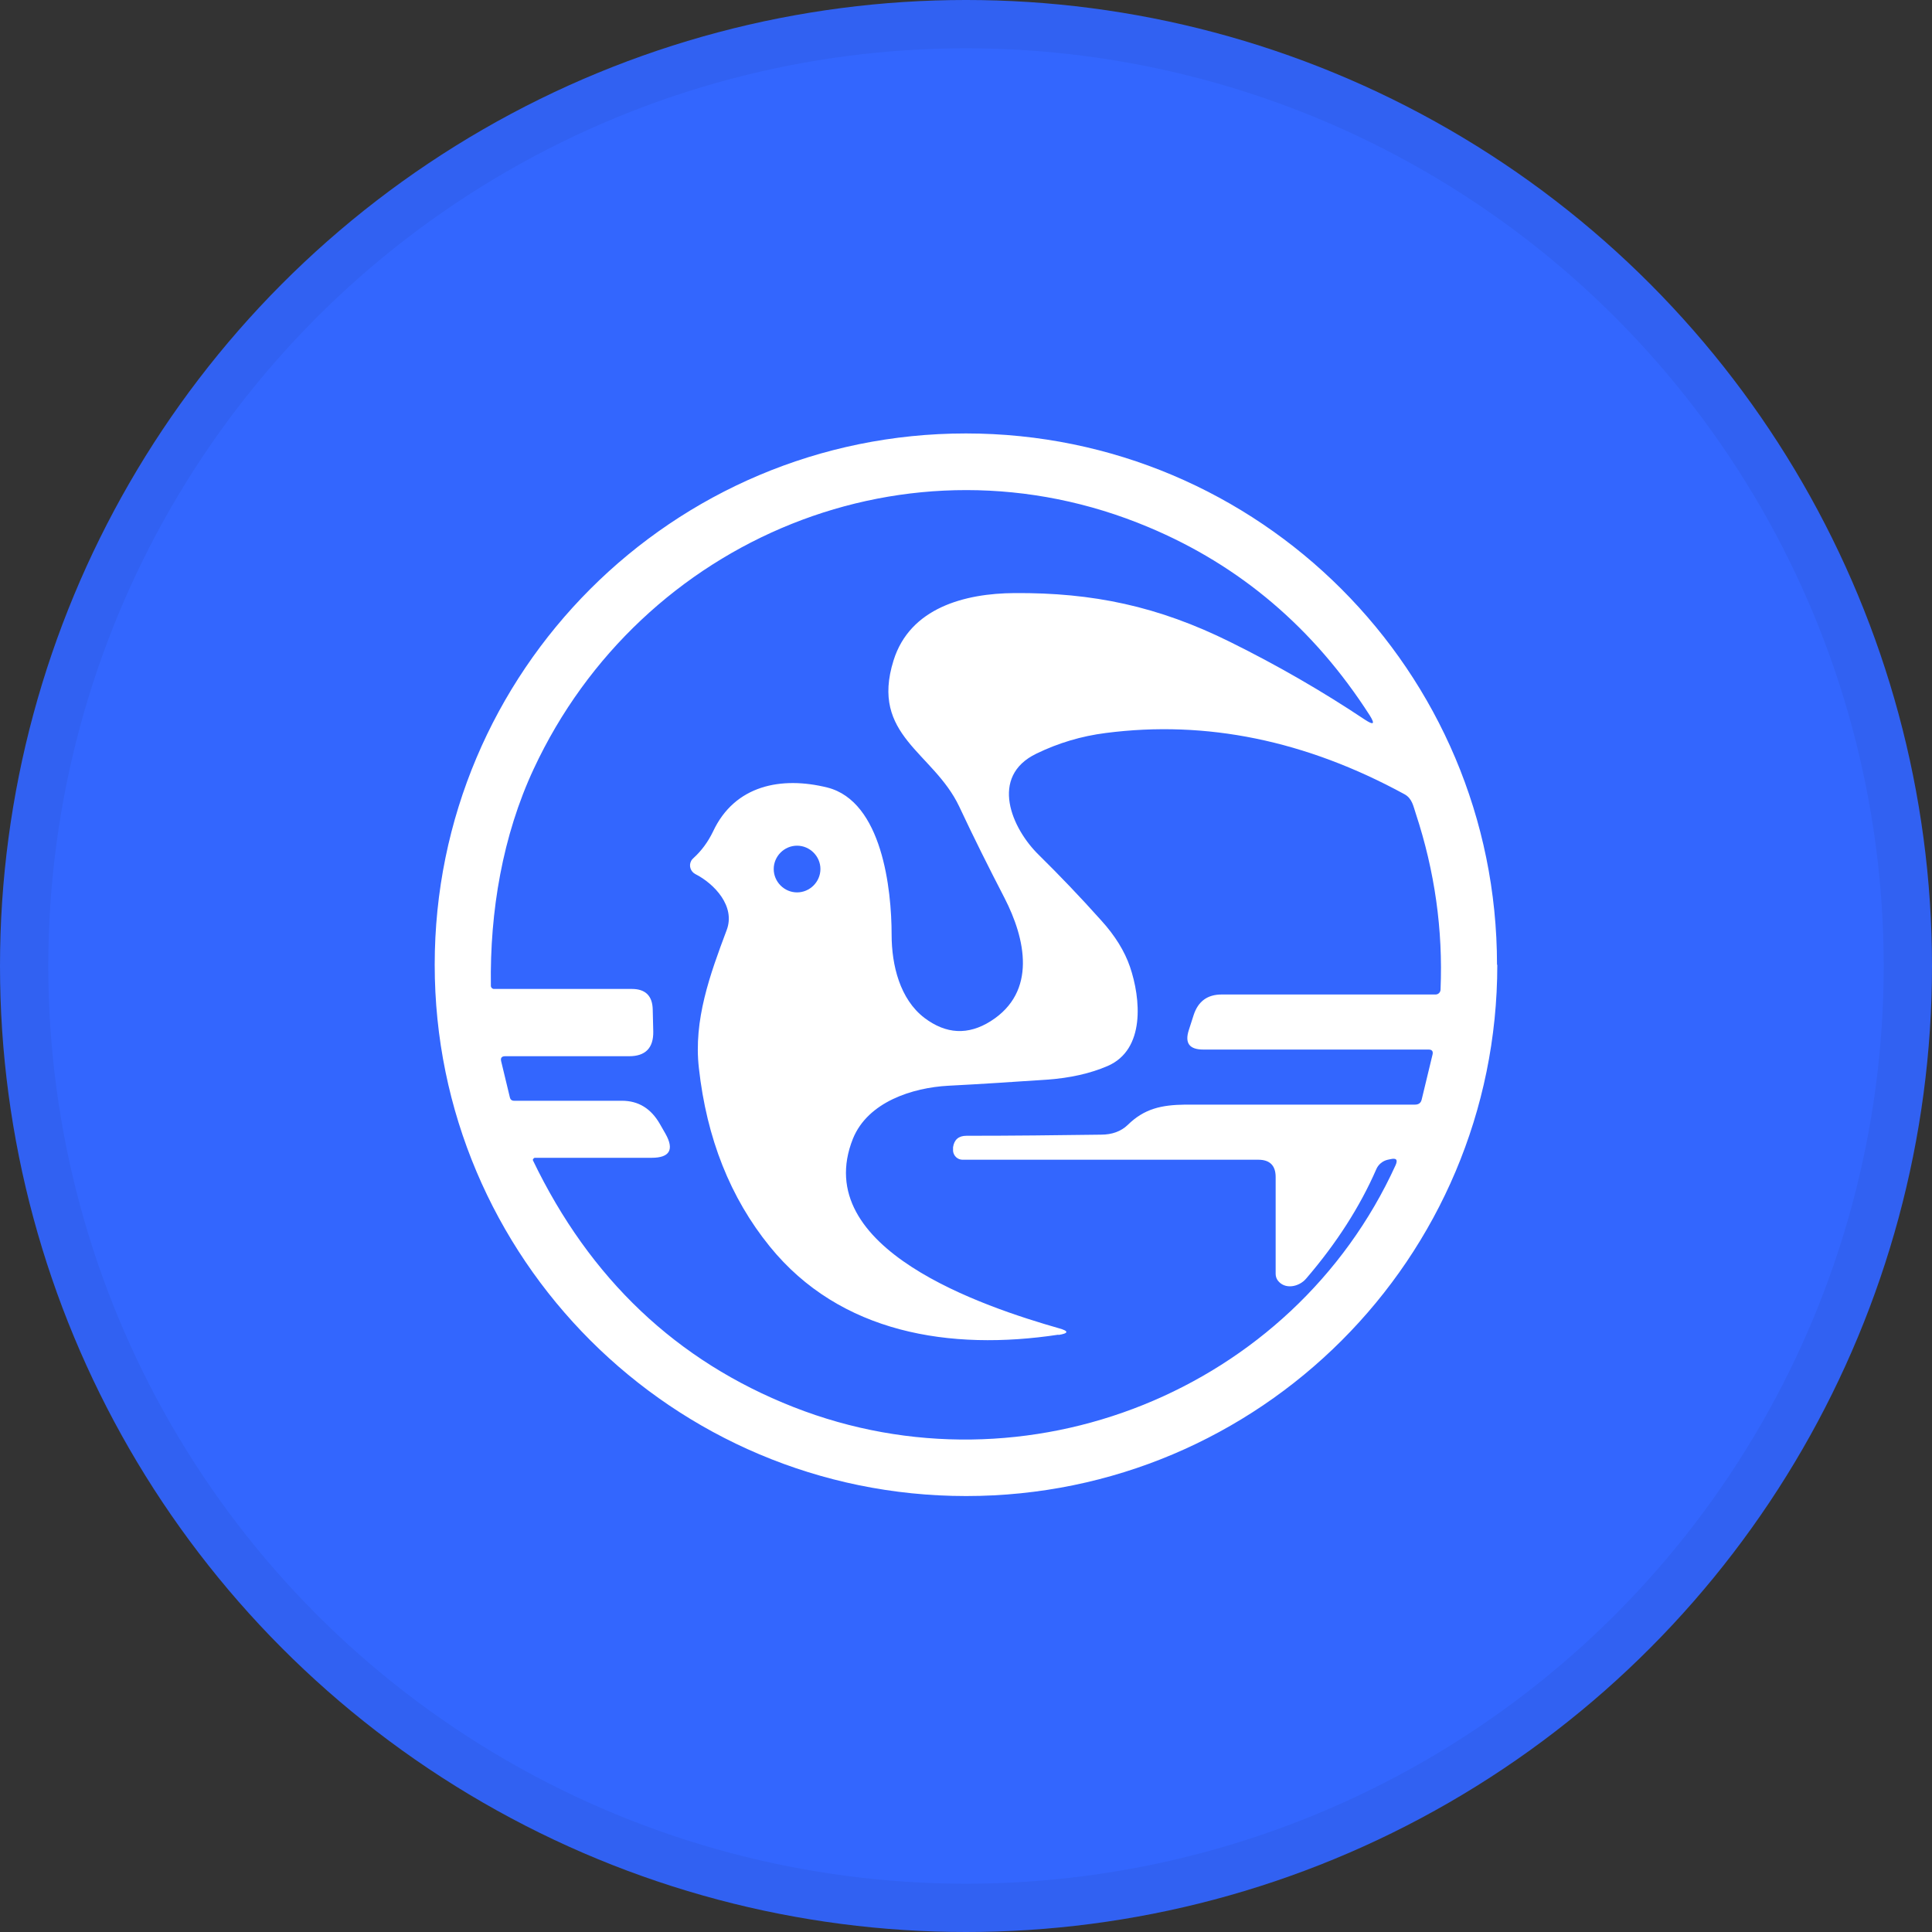
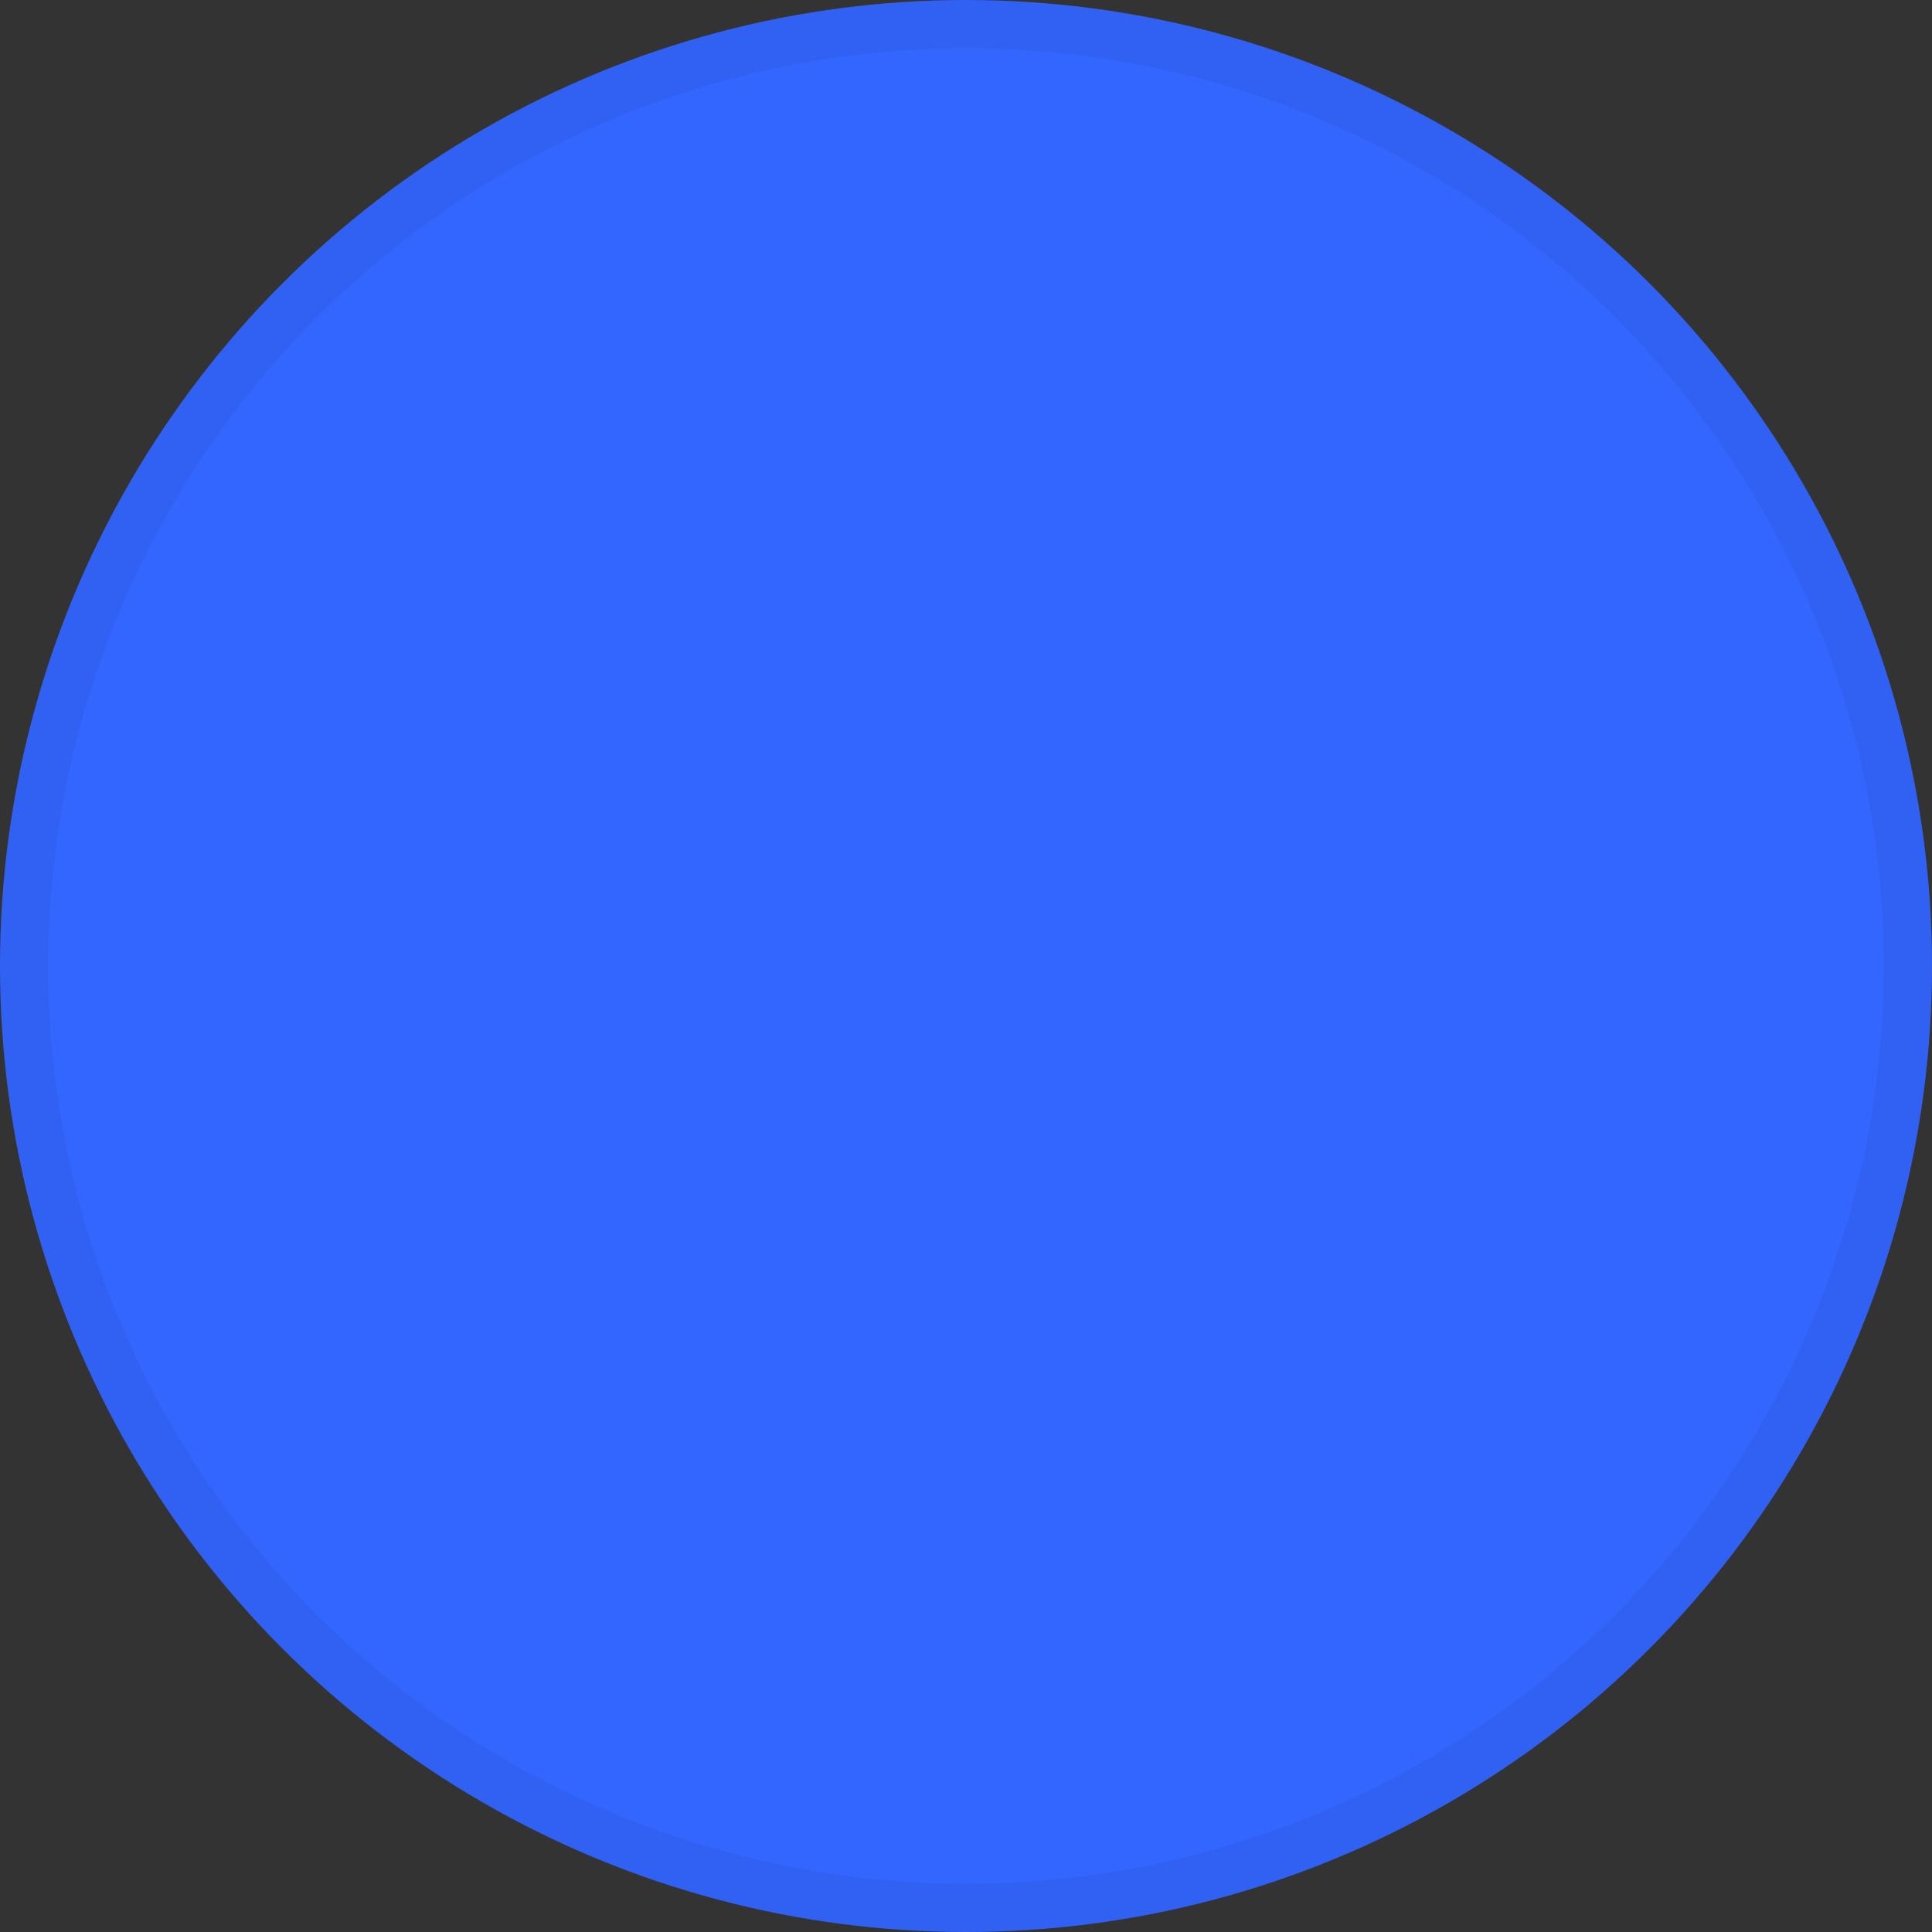
<svg xmlns="http://www.w3.org/2000/svg" width="40" height="40" viewBox="0 0 40 40" fill="none">
  <rect x="0" y="0" width="40" height="40" fill="#333333" stroke="none" />
  <circle cx="20" cy="20" r="20" fill="#3366FE" />
  <g clip-path="url(#clip0_17713_28071)">
-     <path d="M31 19.974C31 26.049 26.077 30.974 20.003 30.974C13.929 30.974 9 26.049 9 19.974C9 13.898 13.923 8.974 19.997 8.974C26.071 8.974 30.994 13.898 30.994 19.974H31ZM21.914 27.633C19.669 27.973 17.395 27.605 15.938 25.808C15.12 24.8 14.631 23.567 14.47 22.116C14.355 21.12 14.7 20.175 15.046 19.254C15.23 18.764 14.792 18.298 14.395 18.096C14.297 18.044 14.257 17.923 14.309 17.826C14.32 17.802 14.337 17.785 14.355 17.768C14.527 17.612 14.66 17.428 14.763 17.215C15.213 16.253 16.18 16.069 17.13 16.305C18.264 16.593 18.46 18.413 18.46 19.352C18.46 19.985 18.633 20.688 19.139 21.074C19.588 21.413 20.043 21.436 20.51 21.143C21.477 20.532 21.229 19.432 20.797 18.591C20.475 17.969 20.158 17.336 19.859 16.697C19.323 15.568 18.011 15.234 18.5 13.673C18.84 12.585 19.974 12.285 21.005 12.279C22.623 12.268 23.976 12.55 25.473 13.293C26.451 13.777 27.378 14.312 28.259 14.9C28.444 15.021 28.472 14.992 28.357 14.808C27.2 13.005 25.674 11.709 23.78 10.915C18.823 8.83 13.272 11.151 11.05 15.919C10.405 17.301 10.14 18.868 10.163 20.411C10.163 20.446 10.192 20.475 10.226 20.475H13.082C13.364 20.475 13.508 20.619 13.514 20.901L13.525 21.356C13.531 21.696 13.364 21.868 13.025 21.868H10.457C10.388 21.868 10.359 21.903 10.376 21.972L10.555 22.715C10.566 22.767 10.595 22.79 10.647 22.79C11.355 22.79 12.098 22.79 12.875 22.79C13.22 22.79 13.479 22.951 13.664 23.274C13.669 23.285 13.71 23.354 13.779 23.475C13.963 23.803 13.865 23.971 13.491 23.971H11.067C11.067 23.971 11.038 23.988 11.033 24.005C11.033 24.005 11.033 24.017 11.033 24.022C12.213 26.476 14.009 28.18 16.427 29.131C21.247 31.026 26.768 28.785 28.893 24.126C28.945 24.011 28.91 23.971 28.789 23.999L28.732 24.011C28.628 24.034 28.536 24.109 28.495 24.207C28.156 24.984 27.672 25.739 27.044 26.47C26.895 26.648 26.595 26.706 26.451 26.505C26.423 26.464 26.411 26.418 26.411 26.372V24.368C26.411 24.132 26.29 24.011 26.054 24.011H19.928C19.83 24.011 19.744 23.936 19.732 23.832C19.732 23.803 19.732 23.775 19.732 23.752C19.755 23.596 19.847 23.515 20.009 23.515C20.97 23.515 21.897 23.504 22.795 23.492C23.026 23.492 23.21 23.423 23.348 23.291C23.694 22.951 24.05 22.876 24.54 22.87C25.985 22.87 27.568 22.87 29.296 22.87C29.371 22.87 29.417 22.836 29.434 22.767L29.659 21.834C29.676 21.765 29.647 21.73 29.578 21.73H24.914C24.626 21.73 24.523 21.598 24.615 21.321L24.713 21.016C24.805 20.734 24.995 20.59 25.294 20.59H29.722C29.779 20.59 29.825 20.544 29.825 20.486C29.877 19.248 29.704 18.033 29.313 16.846C29.261 16.691 29.238 16.53 29.077 16.443C27.039 15.332 24.977 14.906 22.893 15.176C22.387 15.24 21.909 15.384 21.46 15.602C20.475 16.075 20.947 17.157 21.511 17.704C21.932 18.119 22.363 18.568 22.801 19.058C23.089 19.375 23.285 19.697 23.394 20.014C23.619 20.671 23.717 21.73 22.933 22.07C22.571 22.226 22.156 22.318 21.69 22.352C21.005 22.398 20.32 22.444 19.634 22.479C18.892 22.519 17.97 22.813 17.66 23.573C16.744 25.86 20.394 27.063 21.926 27.501C22.133 27.558 22.128 27.605 21.914 27.639V27.633ZM16.986 17.992C16.986 17.728 16.767 17.509 16.502 17.509C16.237 17.509 16.019 17.728 16.019 17.992C16.019 18.257 16.237 18.476 16.502 18.476C16.767 18.476 16.986 18.257 16.986 17.992Z" fill="white" />
-   </g>
+     </g>
  <circle cx="20" cy="20" r="19.5" stroke="black" stroke-opacity="0.05" />
  <defs>
    <clipPath id="clip0_17713_28071">
      <rect width="22" height="22" fill="white" transform="translate(9 8.974)" />
    </clipPath>
  </defs>
</svg>